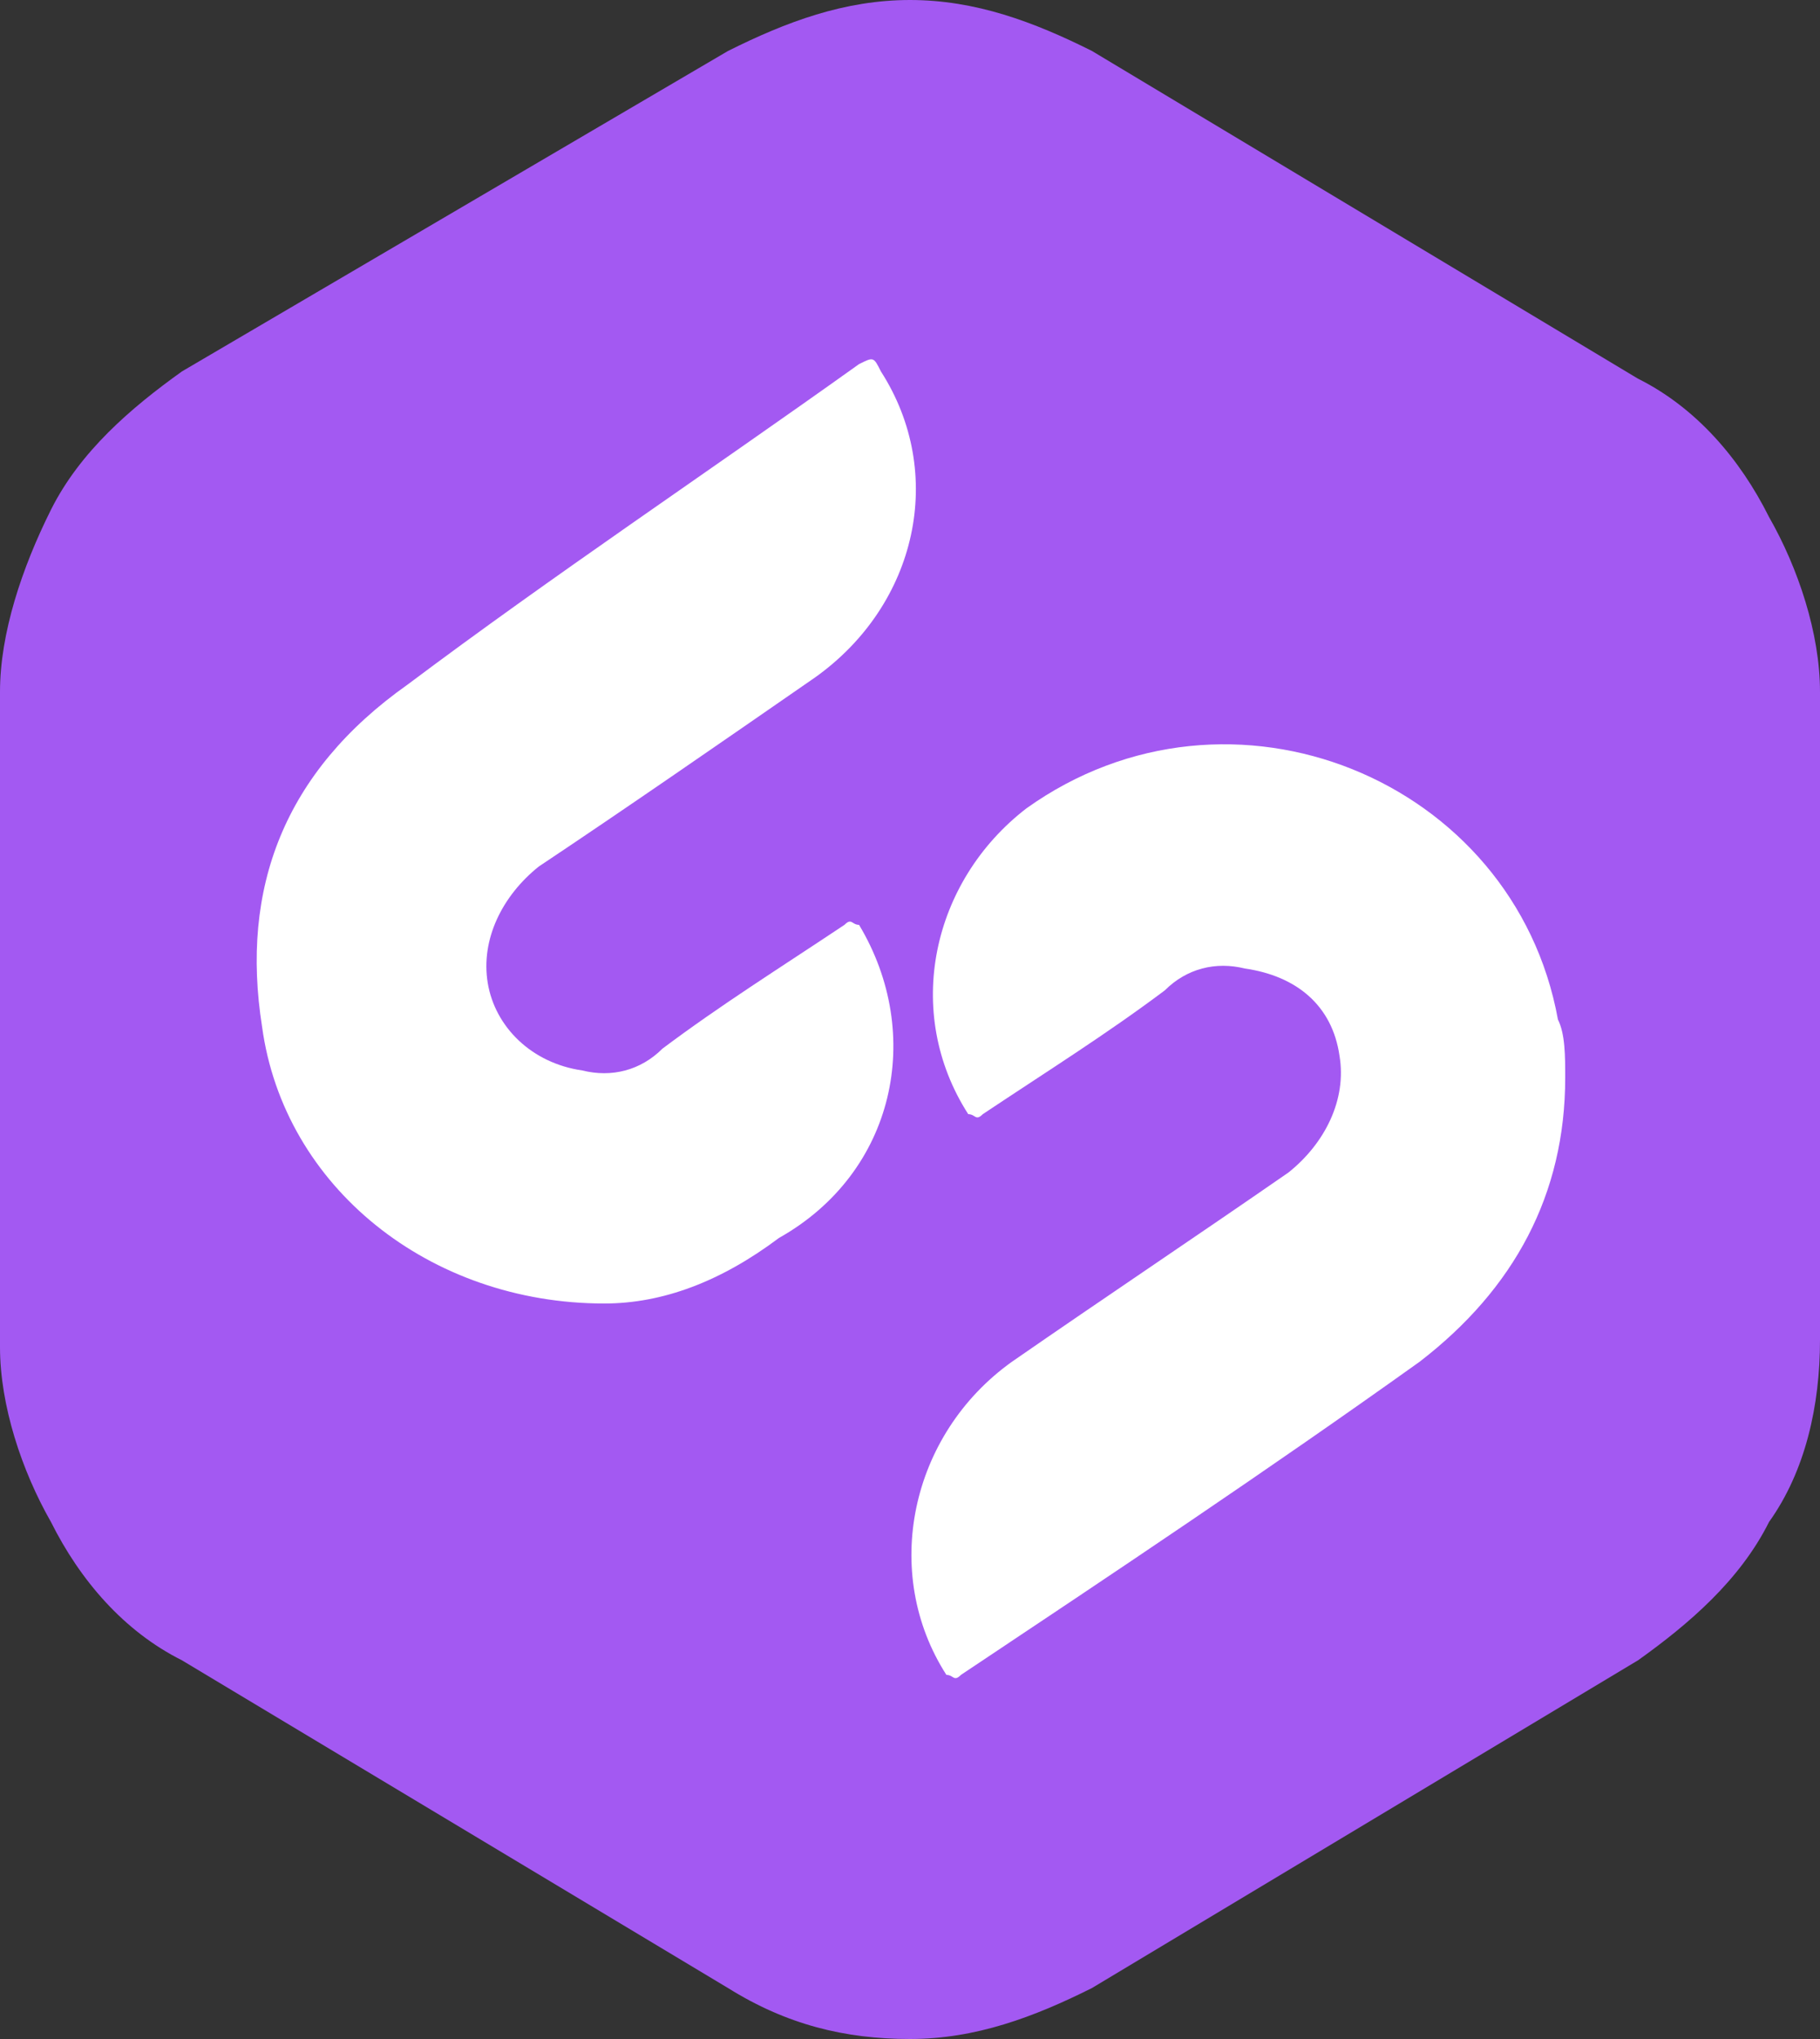
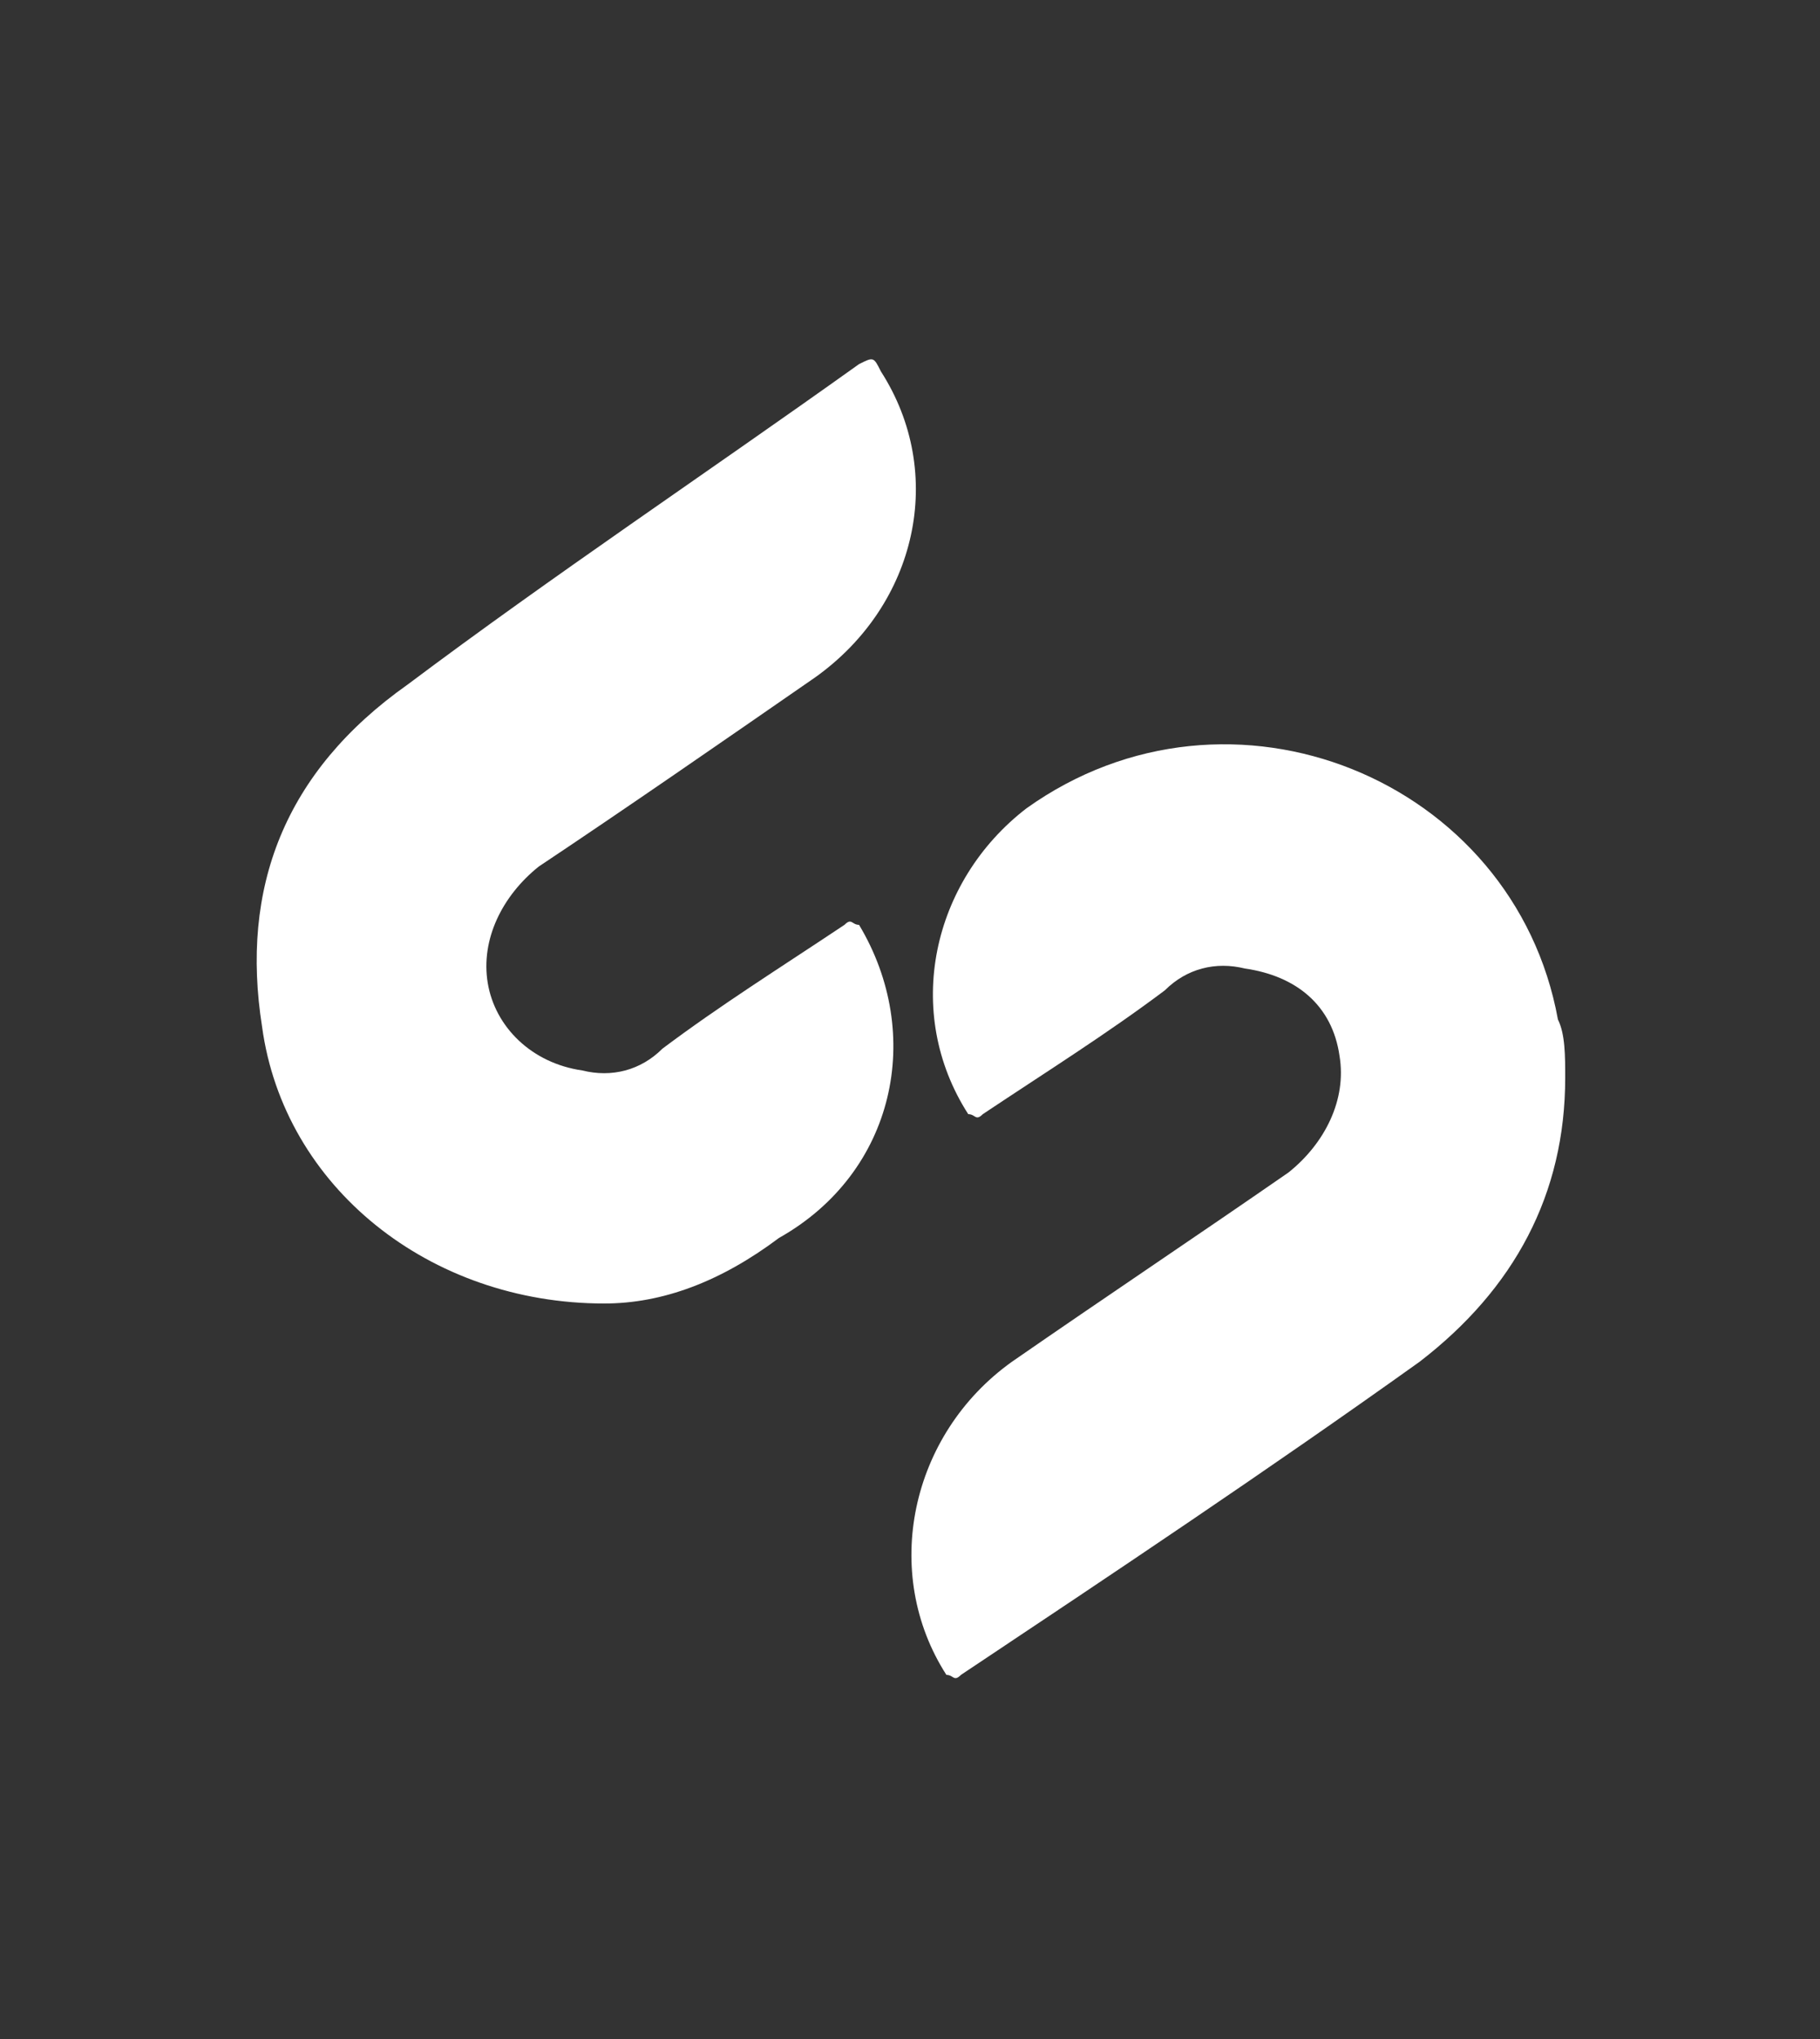
<svg xmlns="http://www.w3.org/2000/svg" version="1.1" id="Layer_1" x="0px" y="0px" viewBox="0 0 25 28" style="enable-background:new 0 0 25 28;" xml:space="preserve">
  <rect x="0" y="0" width="25" height="28" fill="#333333" stroke="none" />
  <style type="text/css">
	.st0{fill:#A359F2;}
	.st1{fill:#FFFFFF;}
</style>
-   <path class="st0" d="M15,0.7l7.5,4.5c0.8,0.4,1.4,1.1,1.8,1.9C24.7,7.8,25,8.7,25,9.5v8.9c0,0.9-0.2,1.8-0.7,2.5  c-0.4,0.8-1.1,1.4-1.8,1.9L15,27.3c-0.8,0.4-1.6,0.7-2.5,0.7s-1.7-0.2-2.5-0.7l-7.5-4.5c-0.8-0.4-1.4-1.1-1.8-1.9  C0.3,20.2,0,19.3,0,18.5v-9C0,8.7,0.3,7.8,0.7,7s1.1-1.4,1.8-1.9L10,0.7C10.8,0.3,11.6,0,12.5,0S14.2,0.3,15,0.7z" />
  <g>
    <path class="st1" d="M8.3,17.9c-2.4,0-4.4-1.6-4.7-3.8c-0.3-1.9,0.3-3.5,2-4.7C7.6,7.9,9.7,6.5,11.8,5C12,4.9,12,4.9,12.1,5.1   c0.9,1.4,0.5,3.2-0.9,4.2c-1.3,0.9-2.6,1.8-3.8,2.6c-0.5,0.4-0.8,1-0.7,1.6c0.1,0.6,0.6,1.1,1.3,1.2c0.4,0.1,0.8,0,1.1-0.3   c0.8-0.6,1.6-1.1,2.5-1.7c0.1-0.1,0.1,0,0.2,0c0.9,1.5,0.5,3.4-1.1,4.3C9.9,17.6,9.1,17.9,8.3,17.9z" />
    <path class="st1" d="M21.5,14.8c0,1.6-0.7,2.9-2,3.9c-2.1,1.5-4.2,2.9-6.3,4.3c-0.1,0.1-0.1,0-0.2,0c-0.9-1.4-0.5-3.3,0.9-4.3   c1.3-0.9,2.5-1.7,3.8-2.6c0.5-0.4,0.8-1,0.7-1.6c-0.1-0.7-0.6-1.1-1.3-1.2c-0.4-0.1-0.8,0-1.1,0.3c-0.8,0.6-1.6,1.1-2.5,1.7   c-0.1,0.1-0.1,0-0.2,0c-0.9-1.4-0.5-3.2,0.8-4.2c2.8-2,6.7-0.4,7.3,2.9C21.5,14.2,21.5,14.5,21.5,14.8z" />
  </g>
</svg>